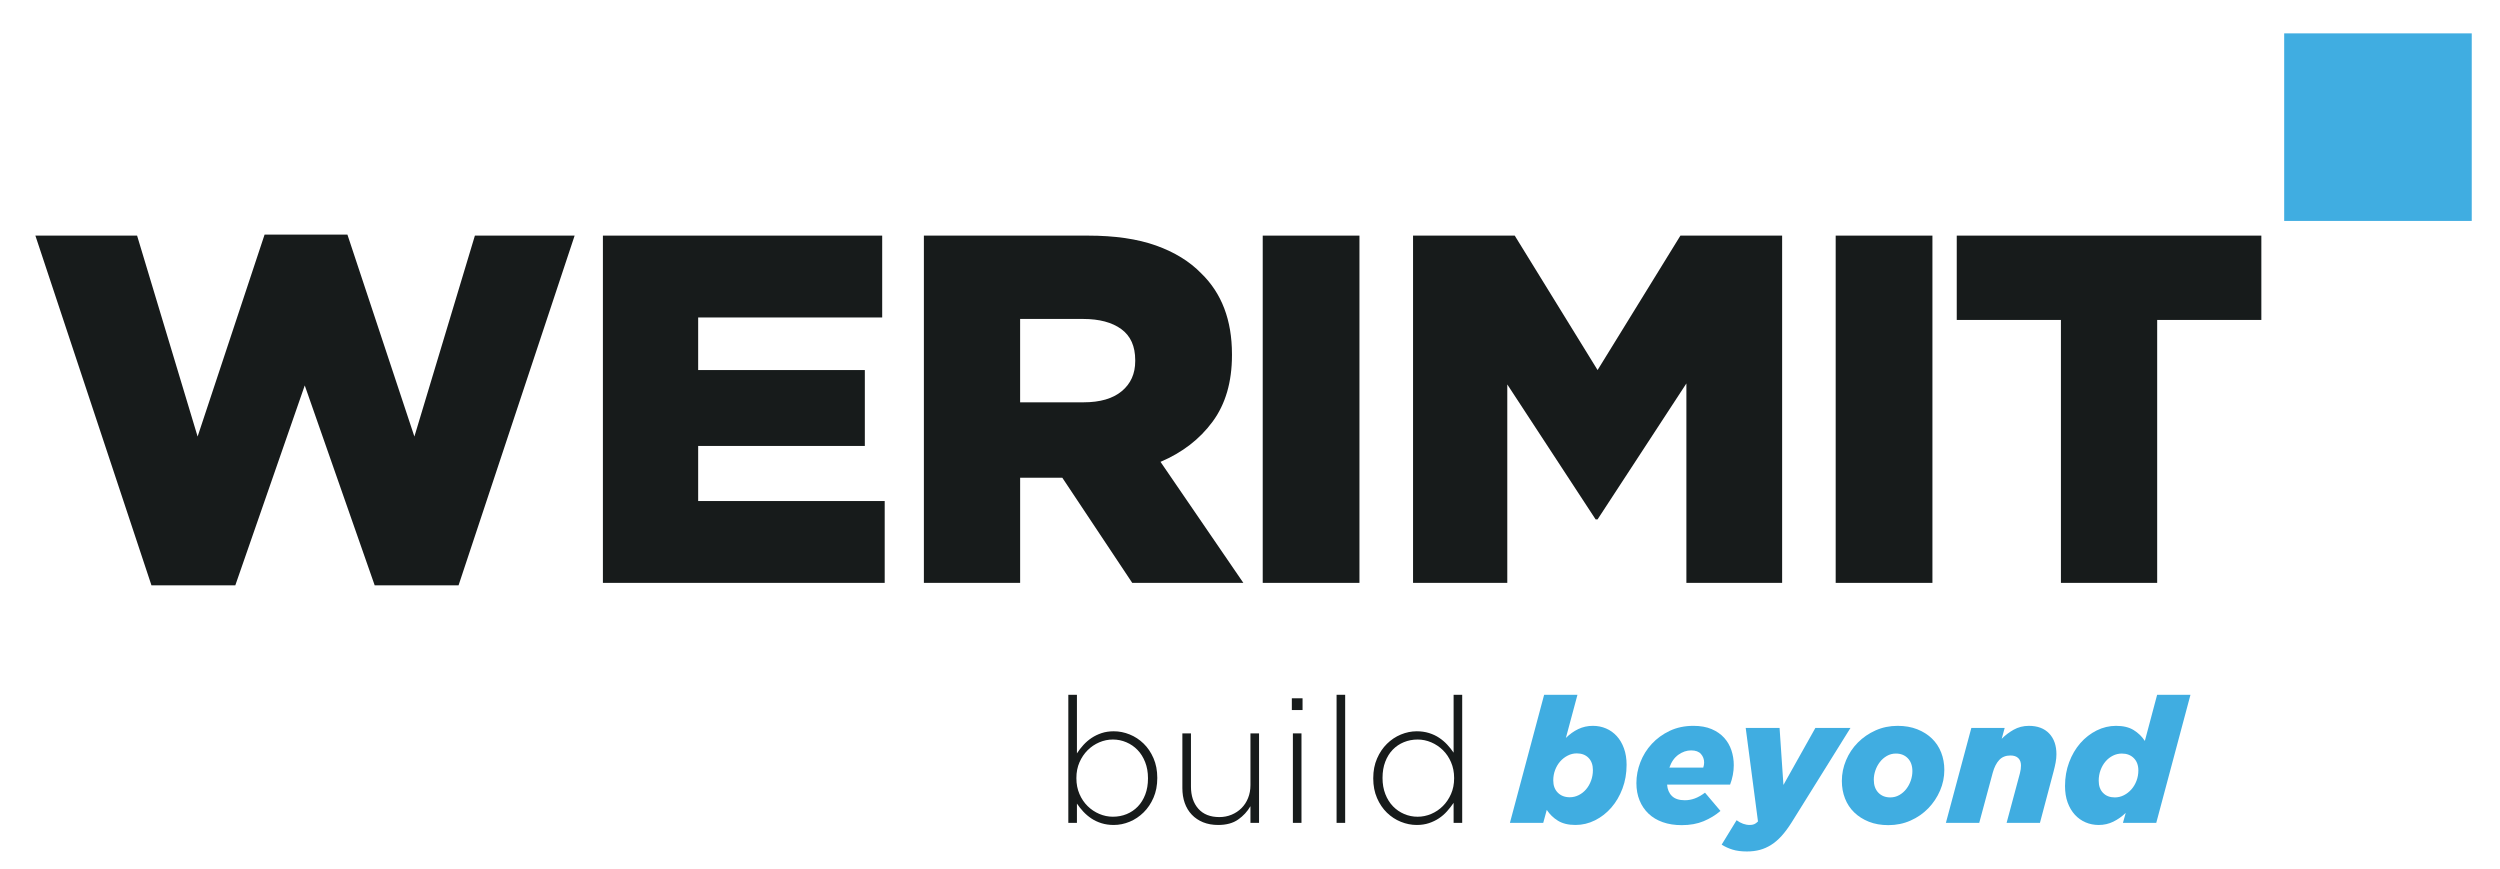
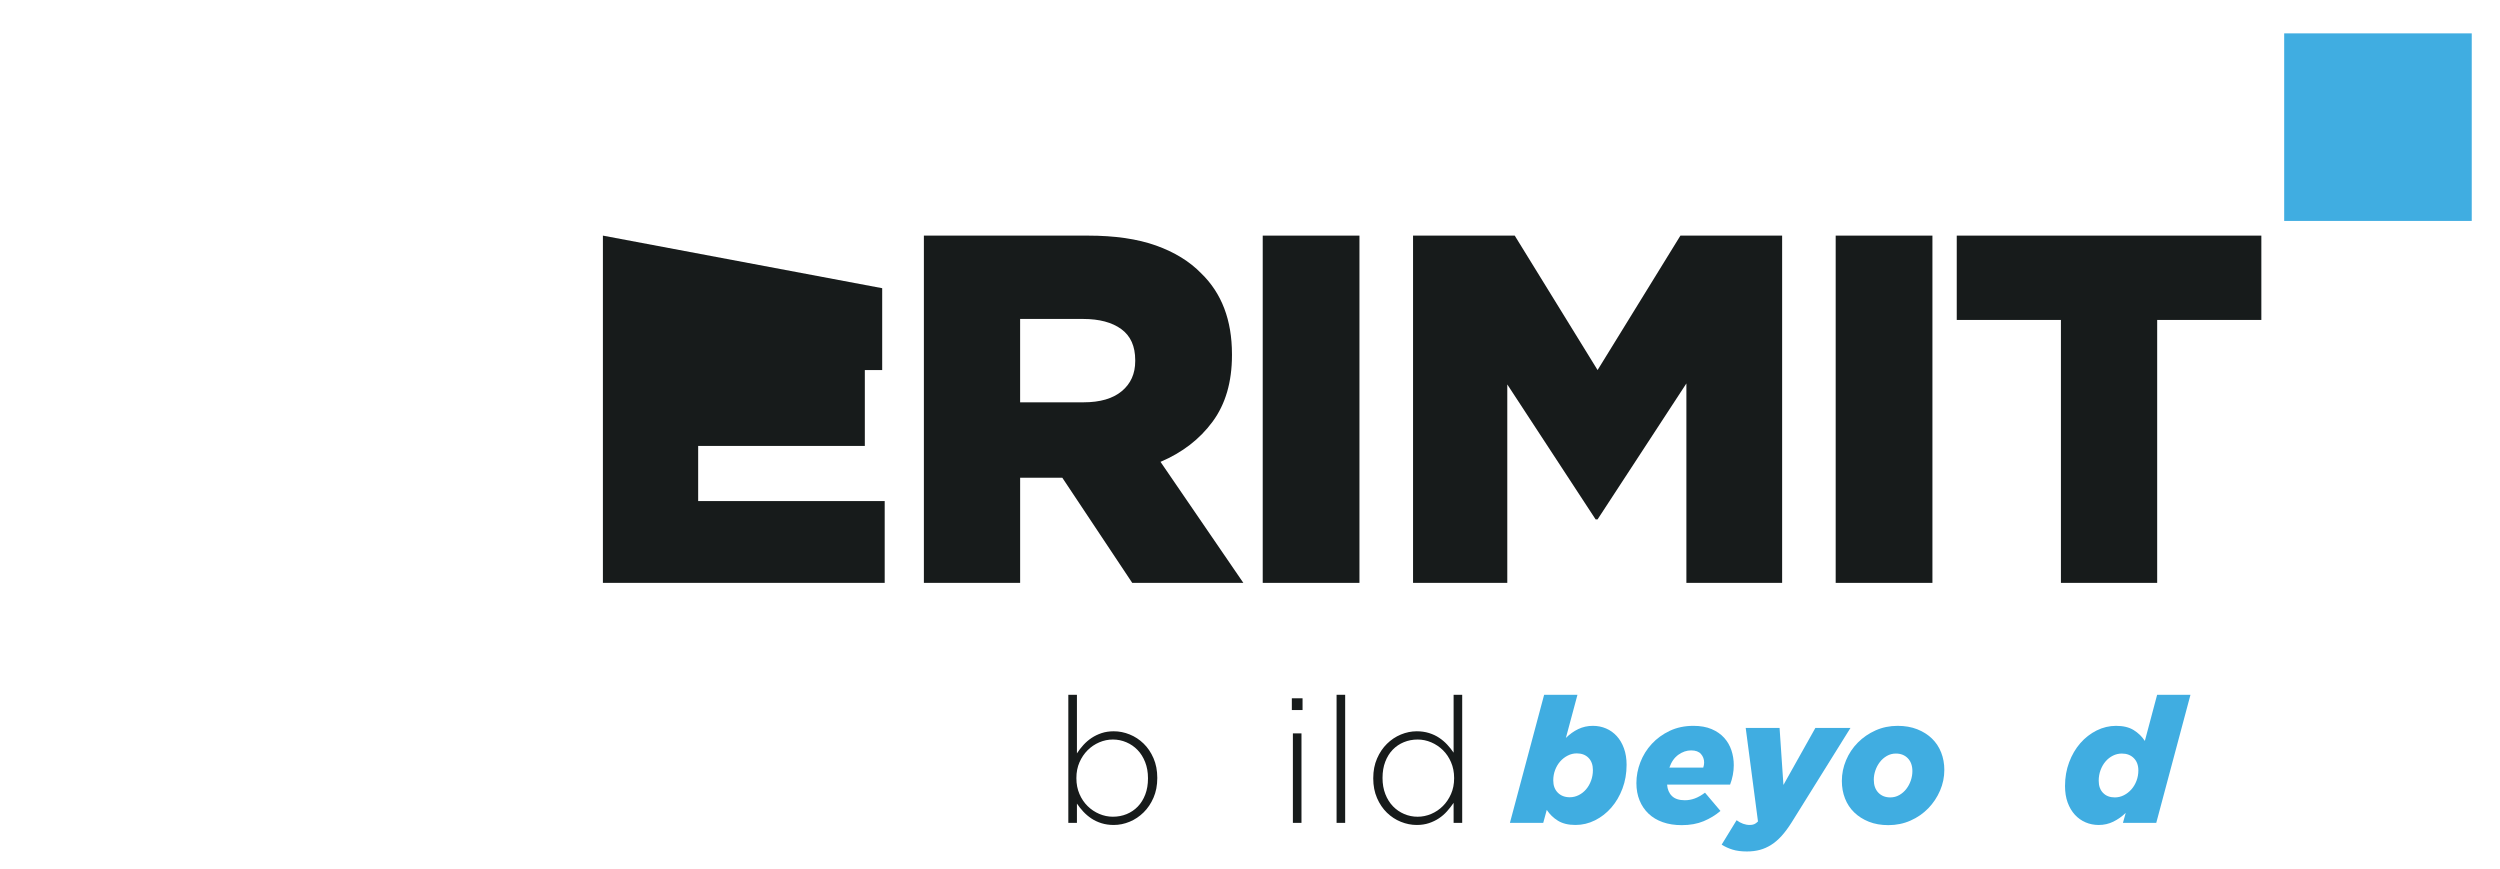
<svg xmlns="http://www.w3.org/2000/svg" version="1.2" viewBox="0 0 1568 545" width="1568" height="545">
  <style>
		.s0 { fill: #171b1b } 
		.s1 { fill: #40ade1 } 
	</style>
  <g id="Layer 1">
    <g id="&lt;Group&gt;">
-       <path id="&lt;Path&gt;" class="s0" d="m165.94 147.16l-42 126.64-37.96-126.02h-63.79l72.81 219.36h52.58l43.56-125.39 43.87 125.39h52.59l72.81-219.36h-62.55l-37.95 126.02-42-126.64z" />
-       <path id="&lt;Path&gt;" class="s0" d="m378.14 147.78v217.8h176.74v-51.33h-116.99v-34.55h104.53v-47.6h-104.53v-32.98h115.42v-51.34z" />
+       <path id="&lt;Path&gt;" class="s0" d="m378.14 147.78v217.8h176.74v-51.33h-116.99v-34.55h104.53v-47.6h-104.53h115.42v-51.34z" />
      <g id="&lt;Group&gt;">
        <path id="&lt;Compound Path&gt;" fill-rule="evenodd" class="s0" d="m682.45 147.78q25.2 0.01 42.62 6.22 17.43 6.23 28.32 17.43 19.29 18.67 19.3 50.71v0.62q0 25.21-12.14 41.69-12.14 16.5-32.68 25.22l51.96 75.91h-69.69l-43.87-65.96h-26.44v65.96h-60.37v-217.8zm21.15 97.54q8.41-7 8.41-18.82v-0.62q0-13.08-8.72-19.45-8.71-6.37-23.96-6.38h-39.51v52.28h39.83q15.55 0 23.95-7.01z" />
      </g>
      <path id="&lt;Path&gt;" class="s0" d="m791.98 365.58h60.67v-217.8h-60.67z" />
      <path id="&lt;Path&gt;" class="s0" d="m1053.96 147.78l-51.96 84.32-51.96-84.32h-63.78v217.8h59.11v-124.46l55.39 84.63h1.24l55.7-85.25v125.08h60.05v-217.8z" />
      <path id="&lt;Path&gt;" class="s0" d="m1151.34 365.58h60.68v-217.8h-60.68z" />
      <path id="&lt;Path&gt;" class="s0" d="m1227.27 147.78v52.89h65.34v164.91h60.37v-164.91h65.34v-52.89z" />
      <path id="&lt;Path&gt;" class="s1" d="m1432.64 138.57h117.64v-117.64h-117.64z" />
      <g id="&lt;Group&gt;">
        <path id="&lt;Compound Path&gt;" fill-rule="evenodd" class="s0" d="m723.48 500.31q-2.36 5.45-6.22 9.24-3.85 3.8-8.74 5.84-4.9 2.03-9.96 2.03-4.19 0-7.71-1.1-3.52-1.1-6.32-2.97-2.81-1.87-5.07-4.29-2.25-2.42-4.01-5.06v12.1h-5.4v-80.33h5.4v36.75q1.76-2.75 4.07-5.28 2.31-2.53 5.12-4.4 2.8-1.87 6.27-3.03 3.46-1.15 7.65-1.15 5.06 0 9.96 1.98 4.89 1.98 8.74 5.72 3.86 3.74 6.22 9.19 2.37 5.45 2.37 12.27v0.22q0 6.82-2.37 12.27zm-5.23-22.28q-1.76-4.52-4.78-7.65-3.03-3.14-7.05-4.84-4.01-1.71-8.41-1.71-4.41 0-8.53 1.76-4.13 1.76-7.32 4.95-3.19 3.19-5.12 7.6-1.92 4.4-1.92 9.79v0.22q0 5.39 1.92 9.85 1.93 4.46 5.12 7.59 3.19 3.14 7.32 4.9 4.12 1.76 8.53 1.76 4.62 0 8.64-1.65 4.01-1.65 6.98-4.73 2.97-3.08 4.68-7.54 1.71-4.46 1.71-10.07v-0.22q0-5.5-1.77-10.01z" />
-         <path id="&lt;Compound Path&gt;" class="s0" d="m784.28 505.65q-2.86 4.95-7.71 8.36-4.84 3.41-12.54 3.41-5.28 0-9.47-1.7-4.18-1.71-7.09-4.79-2.92-3.08-4.41-7.32-1.48-4.23-1.48-9.3v-34.33h5.39v33.34q0 8.7 4.62 13.92 4.63 5.23 13.21 5.23 4.07 0 7.65-1.49 3.57-1.48 6.21-4.12 2.65-2.64 4.13-6.33 1.49-3.69 1.49-8.09v-32.46h5.39v56.12h-5.39z" />
        <path id="&lt;Compound Path&gt;" class="s0" d="m810.24 437.97h6.72v7.37h-6.72zm0.66 22.01h5.39v56.12h-5.39z" />
        <path id="&lt;Compound Path&gt;" class="s0" d="m838.3 435.77h5.39v80.33h-5.39z" />
        <path id="&lt;Compound Path&gt;" fill-rule="evenodd" class="s0" d="m911.7 503.56q-1.87 2.75-4.13 5.28-2.25 2.53-5.06 4.4-2.8 1.87-6.27 3.03-3.47 1.15-7.65 1.15-5.06 0-9.96-1.98-4.9-1.98-8.75-5.72-3.85-3.74-6.21-9.19-2.37-5.45-2.37-12.27v-0.22q0-6.82 2.37-12.27 2.36-5.45 6.21-9.24 3.85-3.8 8.75-5.84 4.9-2.03 9.96-2.03 4.18 0 7.7 1.1 3.53 1.1 6.33 2.97 2.81 1.87 5.06 4.29 2.26 2.42 4.02 5.06v-36.31h5.39v80.33h-5.39zm-1.6-25.48q-1.92-4.45-5.11-7.59-3.19-3.13-7.32-4.9-4.13-1.76-8.53-1.76-4.62 0-8.64 1.66-4.01 1.65-6.99 4.73-2.97 3.08-4.67 7.53-1.71 4.46-1.71 10.07v0.22q0 5.51 1.76 10.02 1.76 4.51 4.79 7.65 3.03 3.13 7.04 4.84 4.02 1.71 8.42 1.7 4.4 0 8.53-1.76 4.13-1.76 7.32-4.95 3.19-3.19 5.11-7.59 1.93-4.4 1.93-9.8v-0.22q0-5.39-1.93-9.84z" />
        <path id="&lt;Compound Path&gt;" fill-rule="evenodd" class="s1" d="m977.17 514.78q-4.29-2.64-7.04-6.82l-2.21 8.14h-20.9l21.46-80.33h20.9l-7.26 27.07q3.52-3.52 7.76-5.56 4.24-2.03 9.19-2.03 4.4 0 8.25 1.65 3.85 1.65 6.71 4.78 2.87 3.14 4.52 7.71 1.65 4.56 1.65 10.29 0 8.03-2.59 14.91-2.59 6.88-6.99 11.94-4.4 5.06-10.23 7.98-5.83 2.91-12.22 2.91-6.71 0-11-2.64zm12.98-16.07q2.65-1.32 4.63-3.63 1.98-2.31 3.13-5.44 1.16-3.14 1.16-6.66 0-4.84-2.75-7.65-2.75-2.81-7.38-2.81-2.97 0-5.66 1.38-2.7 1.37-4.74 3.68-2.03 2.32-3.19 5.4-1.15 3.08-1.15 6.49 0 4.84 2.86 7.7 2.86 2.86 7.48 2.87 2.97 0 5.61-1.33z" />
        <path id="&lt;Compound Path&gt;" fill-rule="evenodd" class="s1" d="m1048.64 499.26q2.7 2.65 8.09 2.65 3.19 0 6.22-1.11 3.02-1.1 6.43-3.63l9.69 11.45q-4.63 3.96-10.57 6.44-5.94 2.47-13.75 2.47-6.61 0-11.89-1.87-5.28-1.87-8.91-5.34-3.63-3.46-5.61-8.3-1.99-4.85-1.99-10.9 0-6.6 2.48-13.04 2.48-6.44 7.15-11.5 4.68-5.06 11.28-8.2 6.61-3.13 14.86-3.13 6.6 0 11.39 2.03 4.79 2.04 7.87 5.45 3.08 3.41 4.57 7.87 1.48 4.45 1.48 9.3 0 3.08-0.6 6.21-0.61 3.14-1.71 6h-39.51q0.33 4.51 3.03 7.15zm20.19-21.01q0-3.09-1.98-5.34-1.98-2.26-6.16-2.26-4.18 0-7.98 2.7-3.8 2.69-5.67 8.09h21.24q0.55-1.65 0.55-3.19z" />
        <path id="&lt;Compound Path&gt;" class="s1" d="m1086.66 532.88q-3.74-1.15-6.83-3.13l9.36-15.3q4.07 2.97 8.25 2.97 1.54 0 2.7-0.44 1.15-0.44 2.47-1.76l-7.7-58.65h21.24l2.42 35.76 20.03-35.76h22.01l-36.87 59.2q-3.19 5.06-6.32 8.53-3.14 3.47-6.55 5.61-3.41 2.15-7.1 3.14-3.69 0.99-8.09 0.99-5.28 0-9.02-1.16z" />
        <path id="&lt;Compound Path&gt;" fill-rule="evenodd" class="s1" d="m1172.16 515.39q-5.39-2.15-9.19-5.84-3.8-3.68-5.78-8.75-1.98-5.06-1.98-11 0-6.71 2.64-12.98 2.64-6.28 7.38-11.07 4.73-4.78 11.11-7.64 6.38-2.86 13.87-2.86 6.82 0 12.27 2.14 5.44 2.15 9.24 5.83 3.8 3.69 5.78 8.75 1.98 5.07 1.98 10.9 0 6.82-2.7 13.04-2.69 6.22-7.37 11.06-4.68 4.84-11.12 7.7-6.43 2.86-13.92 2.86-6.82 0-12.21-2.14zm19.09-16.73q2.59-1.49 4.4-3.85 1.82-2.37 2.81-5.28 0.99-2.92 0.99-5.89 0-5.06-2.86-8.04-2.86-2.97-7.48-2.97-3.09 0-5.67 1.49-2.59 1.48-4.4 3.85-1.82 2.37-2.81 5.28-0.99 2.92-0.99 5.78 0 5.17 2.86 8.14 2.86 2.97 7.48 2.97 3.09 0 5.67-1.48z" />
-         <path id="&lt;Compound Path&gt;" class="s1" d="m1257.33 456.57l-1.87 6.82q3.08-3.19 7.43-5.67 4.34-2.47 9.63-2.47 8.14 0 12.71 4.78 4.56 4.79 4.56 13.04 0 2.42-0.49 5.12-0.5 2.7-1.27 5.56l-8.58 32.35h-20.91l8.36-31.14q0.33-1.21 0.5-2.53 0.16-1.32 0.16-2.31 0-2.97-1.7-4.63-1.71-1.65-4.9-1.65-4.4 0-7.04 2.81-2.64 2.81-4.07 7.98l-8.48 31.47h-20.91l15.96-59.53z" />
        <path id="&lt;Compound Path&gt;" fill-rule="evenodd" class="s1" d="m1308.06 515.77q-3.86-1.65-6.72-4.79-2.86-3.13-4.51-7.64-1.65-4.52-1.65-10.35 0-8.03 2.59-14.91 2.58-6.88 6.98-11.94 4.41-5.06 10.24-7.98 5.83-2.91 12.21-2.91 6.72 0 11.01 2.64 4.29 2.64 7.04 6.82l7.7-28.94h20.91l-21.46 80.33h-20.9l1.76-6.27q-3.53 3.41-7.76 5.5-4.24 2.09-9.19 2.09-4.4 0-8.25-1.65zm24.04-17q2.7-1.38 4.73-3.69 2.04-2.31 3.19-5.39 1.16-3.08 1.16-6.49 0-4.84-2.86-7.71-2.86-2.86-7.49-2.86-2.97 0-5.61 1.32-2.64 1.32-4.62 3.63-1.98 2.32-3.14 5.45-1.15 3.14-1.15 6.66 0 4.84 2.75 7.65 2.75 2.8 7.37 2.8 2.97 0 5.67-1.37z" />
      </g>
    </g>
  </g>
</svg>